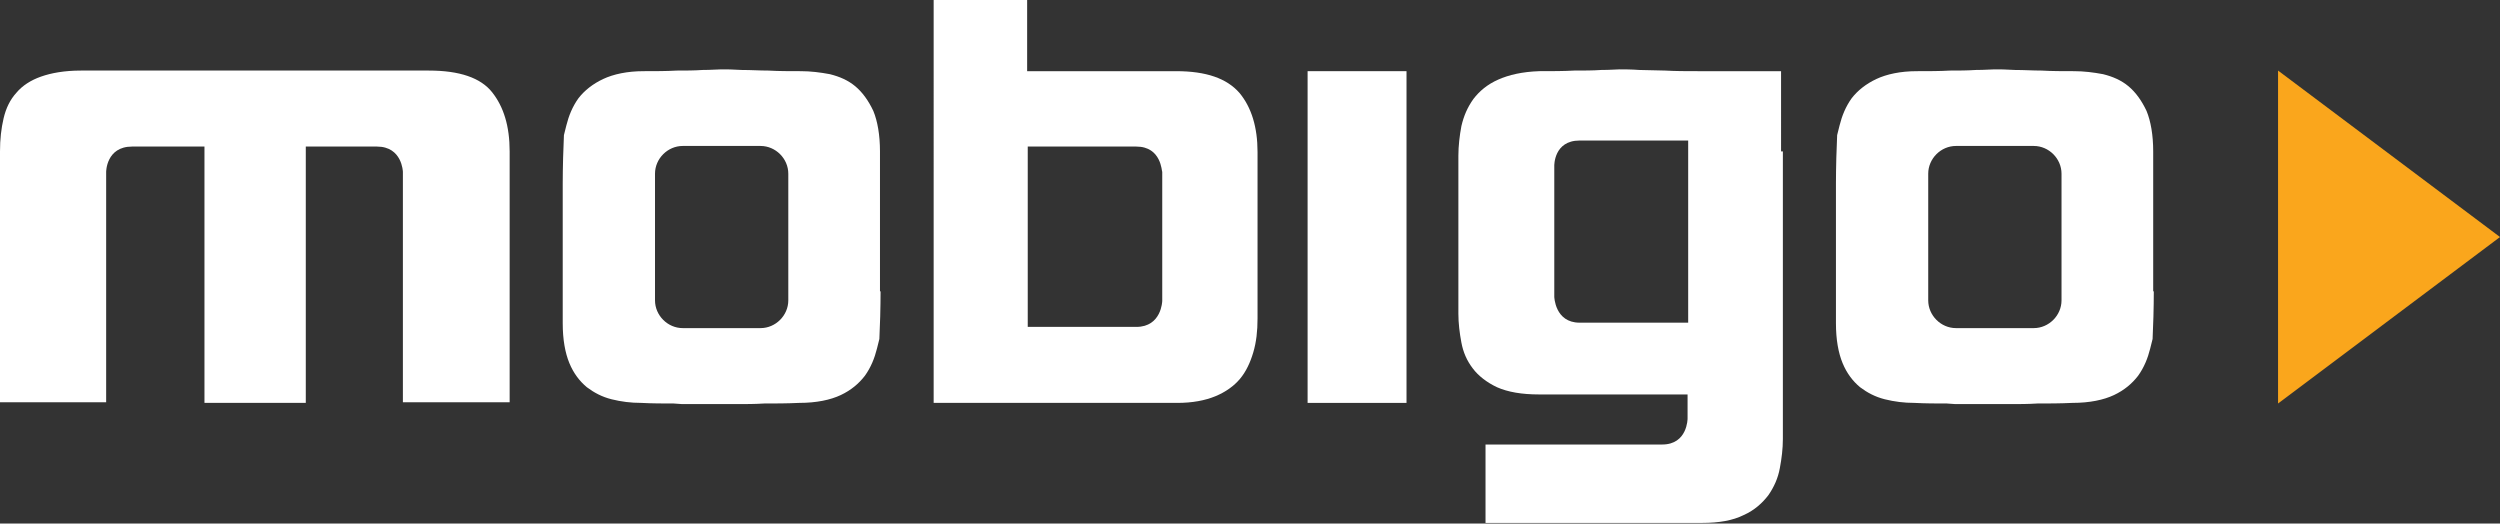
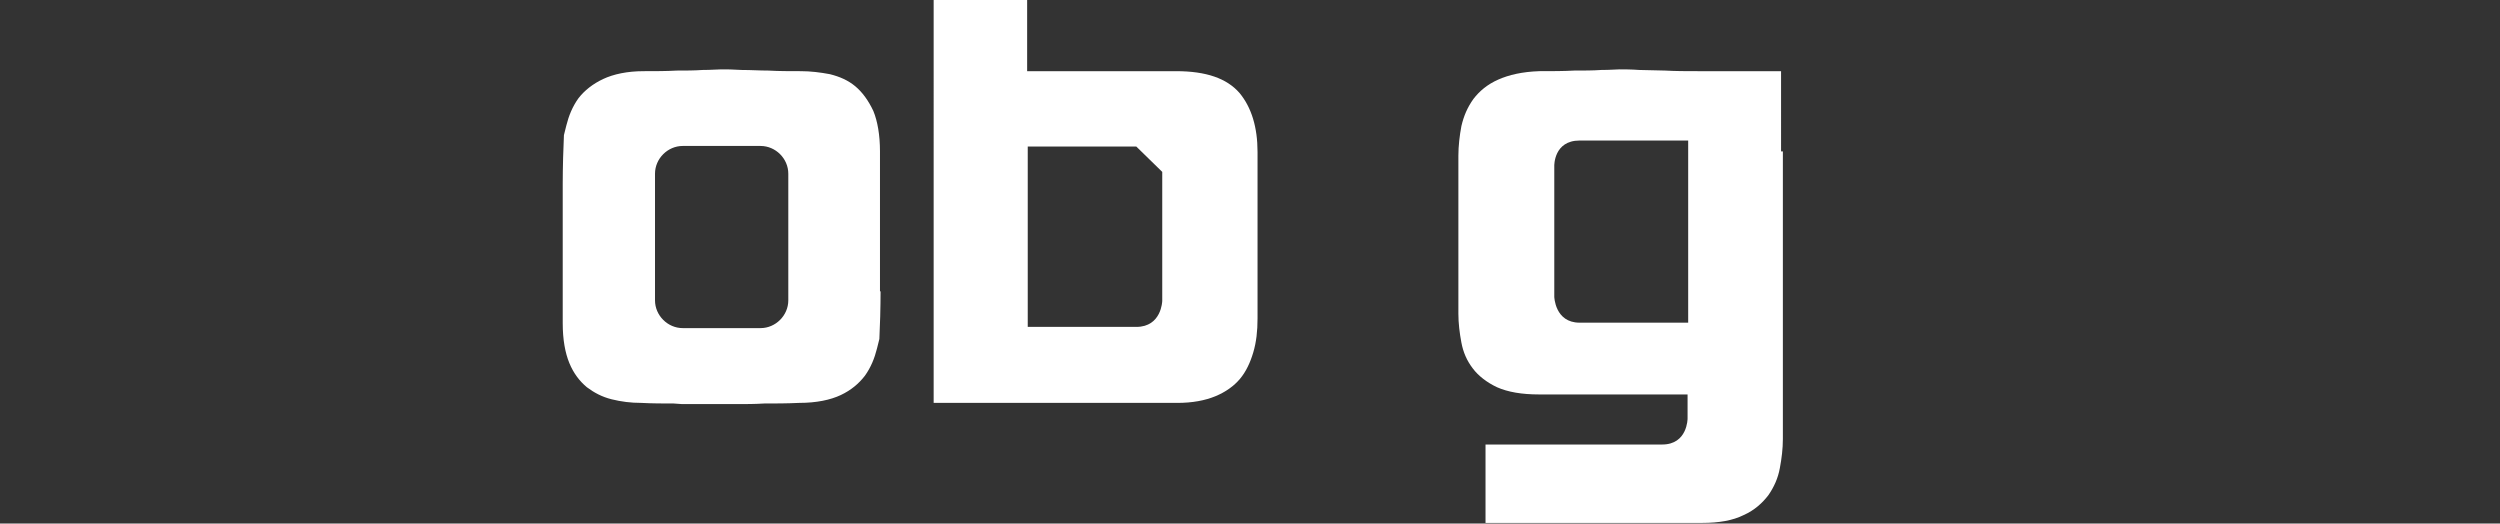
<svg xmlns="http://www.w3.org/2000/svg" version="1.1" id="Lager_1" x="0px" y="0px" viewBox="0 0 414.5 86.8" style="enable-background:new 0 0 414.5 86.8;" xml:space="preserve">
  <rect x="0" y="0" width="414.5" height="86.8" fill="#333333" stroke="none" />
-   <polygon class="st0" style="fill:#FAA61C;" points="377.7,66.9 414.5,39.3 377.7,11.7 " />
-   <path class="st1" style="fill:#FFFFFF;" d="M66.8,66.8V28.5c0,0-0.1-4.2-4.3-4.2H50.7v42.5H33.9V24.3h-12c-4.3,0-4.3,4.2-4.3,4.2l0,38.2H0V25.1  c0-2,0.2-3.8,0.6-5.5c0.4-1.7,1.1-3.1,2.1-4.2c1-1.2,2.4-2.1,4.1-2.7c1.7-0.6,3.9-1,6.6-1h57.7c5.1,0,8.6,1.2,10.5,3.6  c1.9,2.4,2.9,5.6,2.9,9.8v41.6H66.8z" />
  <path class="st1" style="fill:#FFFFFF;" d="M146,48.3c0,2.5-0.1,6.1-0.2,7.9l-0.4,1.6c-0.4,1.6-1,3.1-2,4.5c-1,1.3-2.3,2.4-4,3.2c-1.7,0.8-4,1.3-6.9,1.3  c-2.1,0.1-4,0.1-5.8,0.1c-1.6,0.1-3,0.1-4.5,0.1h-1.6c-2.5,0-5.9,0-7.5,0l-1.4-0.1c-1.7,0-3.5,0-5.4-0.1c-1.7,0-3.3-0.2-4.9-0.6  c-1.6-0.4-2.9-1.1-4.1-2c-1.2-1-2.2-2.3-2.9-4c-0.7-1.7-1.1-3.9-1.1-6.6V30.4c0-2.5,0.1-6.1,0.2-8l0.4-1.6c0.4-1.6,1-3.1,2-4.5  c1-1.3,2.4-2.4,4.1-3.2c1.7-0.8,4-1.3,6.7-1.3c1.9,0,3.8,0,5.5-0.1c1.4,0,2.9,0,4.3-0.1c1.4,0,2.5-0.1,3.1-0.1c0.8,0,1.9,0,3.4,0.1  c1.5,0,2.9,0.1,4.4,0.1c1.7,0.1,3.5,0.1,5.4,0.1c1.6,0,3.2,0.2,4.8,0.5c1.6,0.4,3,1,4.2,2c1.2,1,2.2,2.4,3,4.1  c0.7,1.7,1.1,4,1.1,6.7V48.3z M130.7,28.8c0-2.5-2.1-4.6-4.6-4.6h-12.9c-2.5,0-4.6,2.1-4.6,4.6v21c0,2.5,2.1,4.6,4.6,4.6h12.9  c2.5,0,4.6-2.1,4.6-4.6V28.8z" />
-   <path class="st1" style="fill:#FFFFFF;" d="M208.5,52.8c0,2.1-0.2,3.9-0.7,5.6c-0.5,1.7-1.2,3.2-2.2,4.4c-1,1.2-2.4,2.2-4.1,2.9c-1.7,0.7-3.8,1.1-6.3,1.1  h-40.4V0h15.5v11.8H195c5,0,8.4,1.2,10.5,3.6c2,2.4,3,5.7,3,9.8V52.8z M188.4,24.3h-18v29.9c0,0,14.4,0,18,0c4.2,0,4.3-4.3,4.3-4.3  V28.5C192.6,28.5,192.6,24.3,188.4,24.3" />
-   <rect x="216.8" y="11.8" class="st1" style="fill:#FFFFFF;" width="16.4" height="55" />
+   <path class="st1" style="fill:#FFFFFF;" d="M208.5,52.8c0,2.1-0.2,3.9-0.7,5.6c-0.5,1.7-1.2,3.2-2.2,4.4c-1,1.2-2.4,2.2-4.1,2.9c-1.7,0.7-3.8,1.1-6.3,1.1  h-40.4V0h15.5v11.8H195c5,0,8.4,1.2,10.5,3.6c2,2.4,3,5.7,3,9.8V52.8z M188.4,24.3h-18v29.9c0,0,14.4,0,18,0c4.2,0,4.3-4.3,4.3-4.3  V28.5" />
  <path class="st1" style="fill:#FFFFFF;" d="M295.6,25.1l0,47.7c0,1.6-0.2,3.2-0.5,4.8c-0.3,1.7-1,3.2-1.9,4.5c-1,1.3-2.3,2.5-4.1,3.3  c-1.8,0.9-4.1,1.3-6.9,1.3h-35.9v-13h29.3c4.2,0,4.2-4.3,4.2-4.3v-4h-24.6c-2.9,0-5.2-0.4-7-1.2c-1.7-0.8-3.1-1.9-4-3.1  c-1-1.3-1.6-2.7-1.9-4.3c-0.3-1.6-0.5-3.2-0.5-4.8V25.8c0-1.6,0.2-3.3,0.5-4.9c0.4-1.7,1-3.1,2-4.5c1-1.3,2.3-2.4,4.1-3.2  c1.8-0.8,4-1.3,6.8-1.4c2.1,0,4,0,5.8-0.1c1.6,0,3.1,0,4.5-0.1c1.5,0,2.5-0.1,3-0.1c0.8,0,1.9,0,3.3,0.1c1.4,0,2.9,0.1,4.3,0.1  c1.7,0.1,3.5,0.1,5.4,0.1h13.8V25.1z M279.9,23.3h-18c-4.3,0-4.2,4.2-4.2,4.2v21.7c0,0,0.1,4.3,4.2,4.3h18V23.3z" />
-   <path class="st1" style="fill:#FFFFFF;" d="M357.1,48.3c0,2.5-0.1,6.1-0.2,7.9l-0.4,1.6c-0.4,1.6-1,3.1-2,4.5c-1,1.3-2.3,2.4-4,3.2c-1.7,0.8-4,1.3-6.9,1.3  c-2.1,0.1-4,0.1-5.8,0.1c-1.6,0.1-3,0.1-4.5,0.1h-1.6c-2.5,0-5.9,0-7.5,0l-1.4-0.1c-1.7,0-3.5,0-5.4-0.1c-1.7,0-3.3-0.2-4.9-0.6  c-1.6-0.4-2.9-1.1-4.1-2c-1.2-1-2.2-2.3-2.9-4c-0.7-1.7-1.1-3.9-1.1-6.6V30.4c0-2.5,0.1-6.1,0.2-8l0.4-1.6c0.4-1.6,1-3.1,2-4.5  c1-1.3,2.4-2.4,4.1-3.2c1.7-0.8,4-1.3,6.7-1.3c1.9,0,3.8,0,5.5-0.1c1.4,0,2.8,0,4.3-0.1c1.5,0,2.5-0.1,3.1-0.1c0.8,0,1.9,0,3.4,0.1  c1.5,0,2.9,0.1,4.4,0.1c1.7,0.1,3.5,0.1,5.4,0.1c1.6,0,3.2,0.2,4.8,0.5c1.6,0.4,3,1,4.2,2c1.2,1,2.2,2.4,3,4.1  c0.7,1.7,1.1,4,1.1,6.7V48.3z M341.8,28.8c0-2.5-2.1-4.6-4.6-4.6h-12.9c-2.5,0-4.6,2.1-4.6,4.6v21c0,2.5,2.1,4.6,4.6,4.6h12.9  c2.5,0,4.6-2.1,4.6-4.6V28.8z" />
</svg>